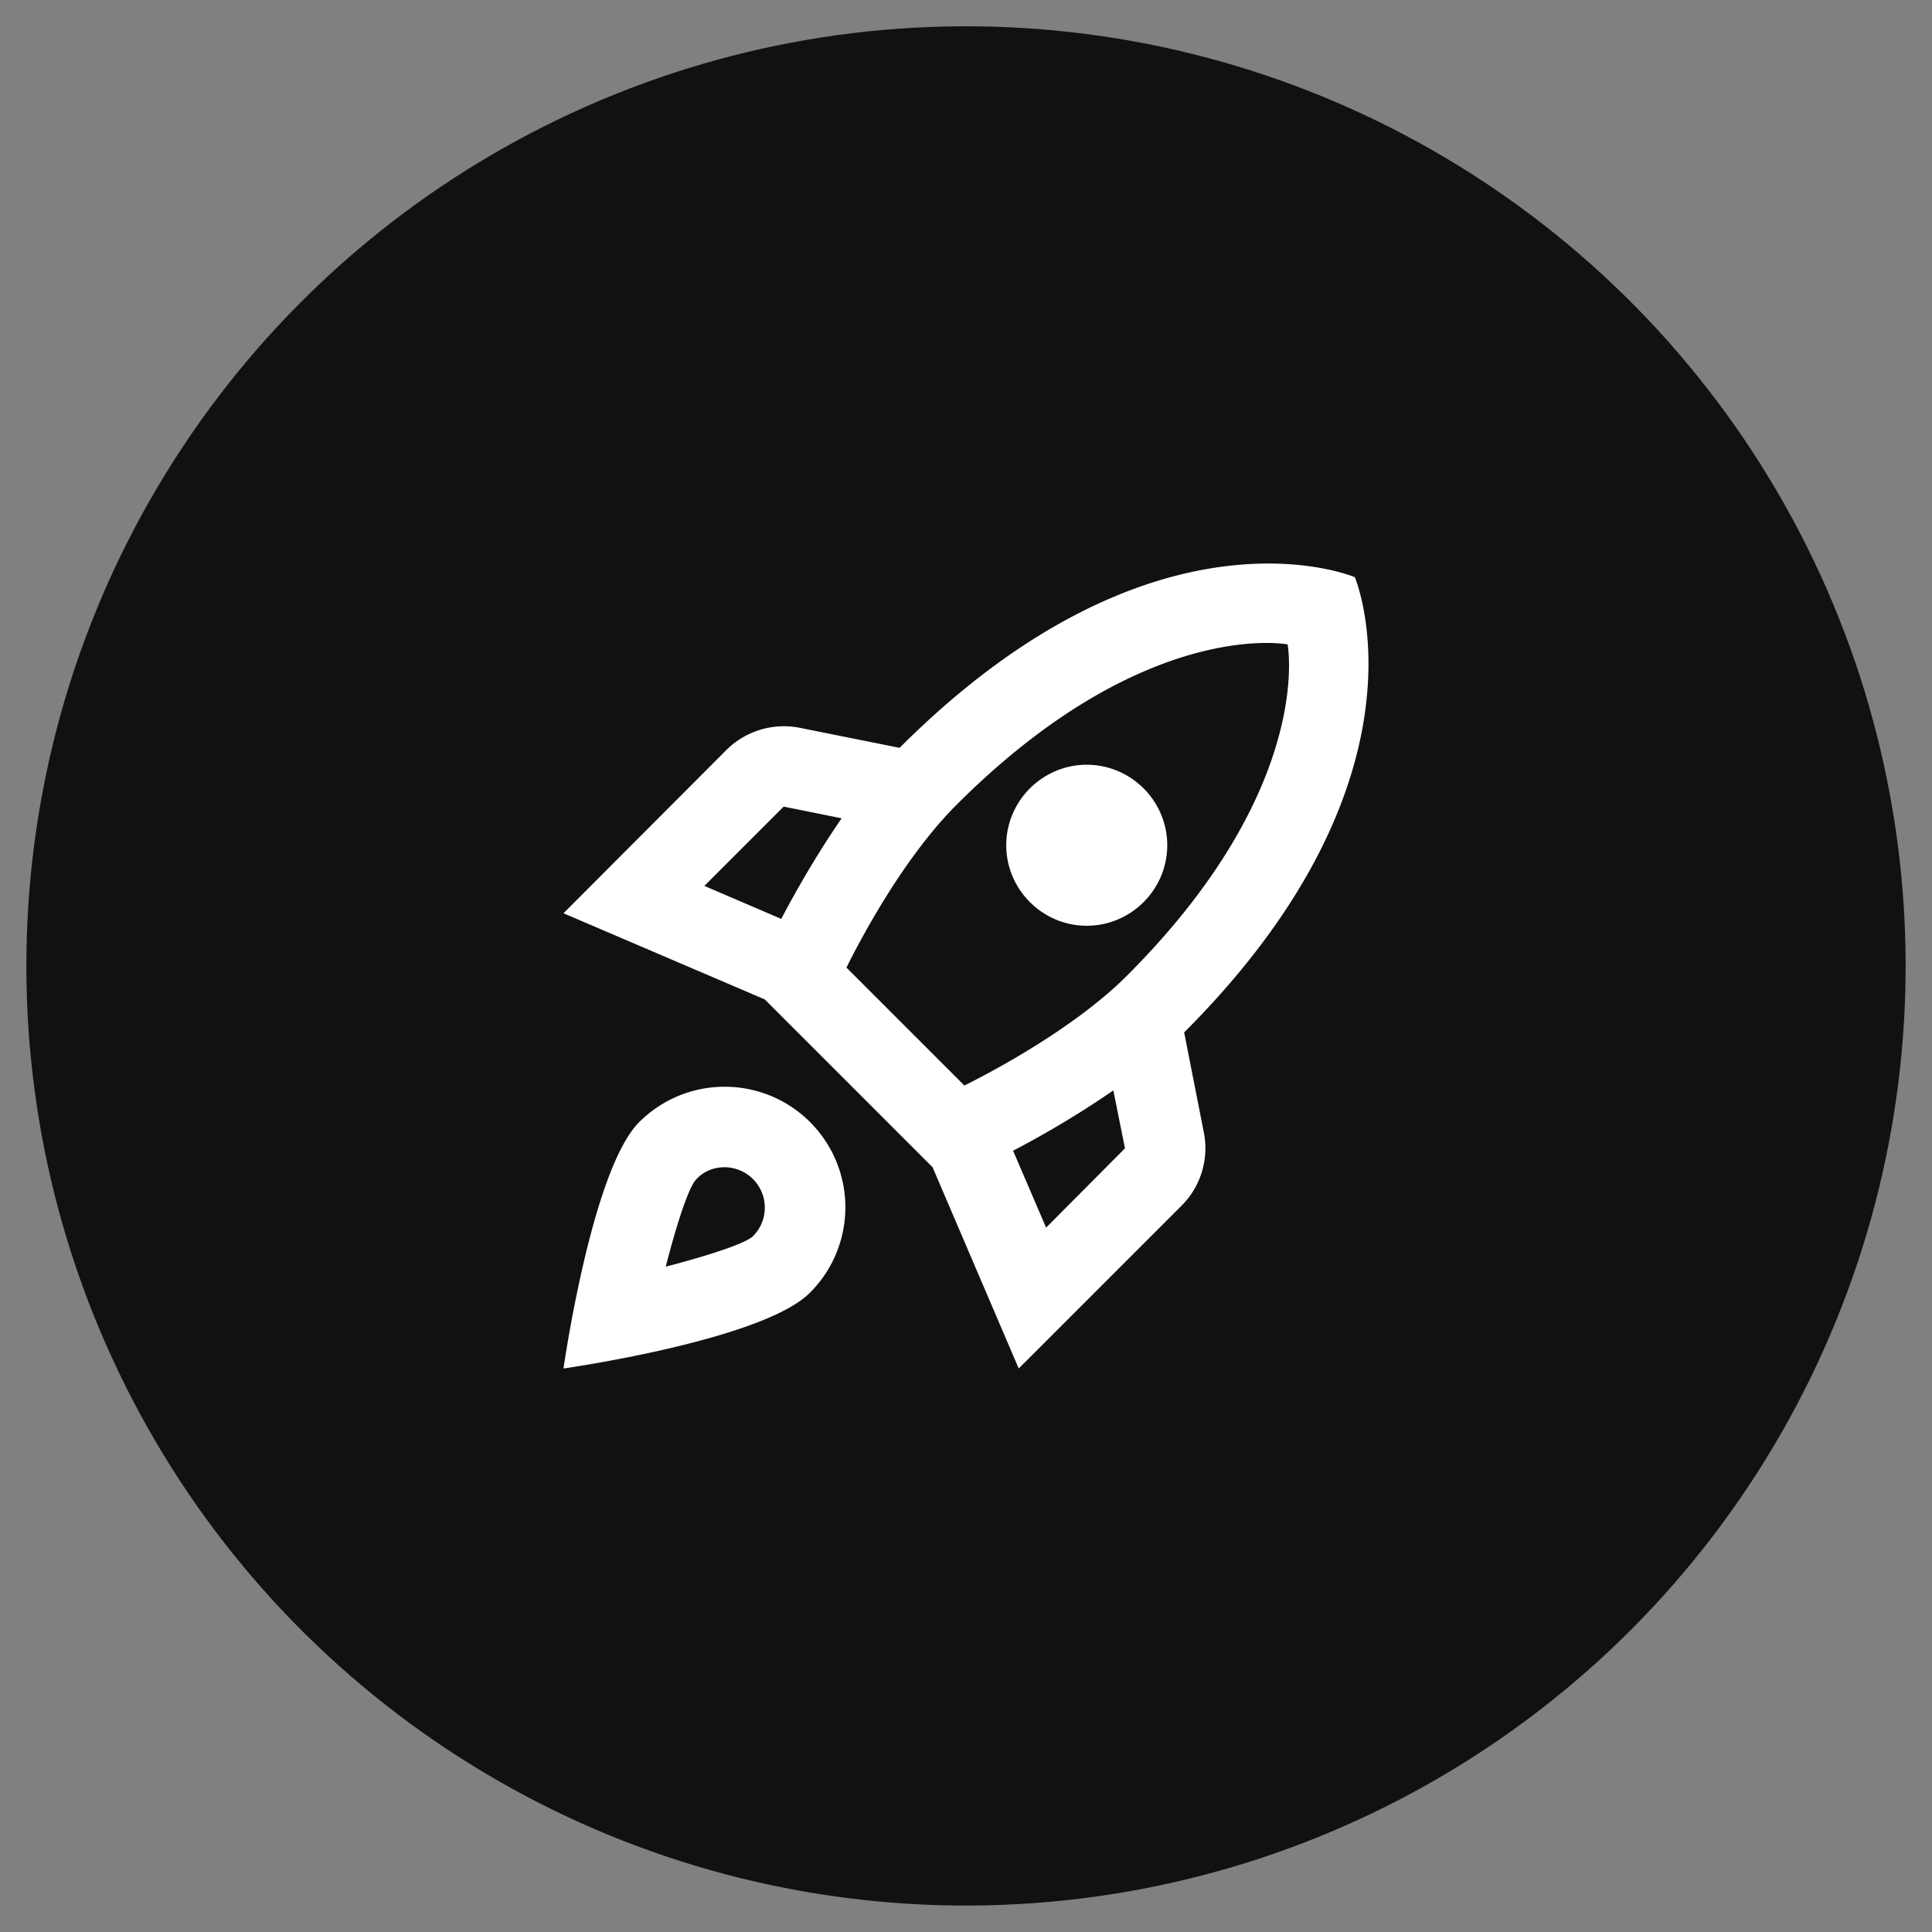
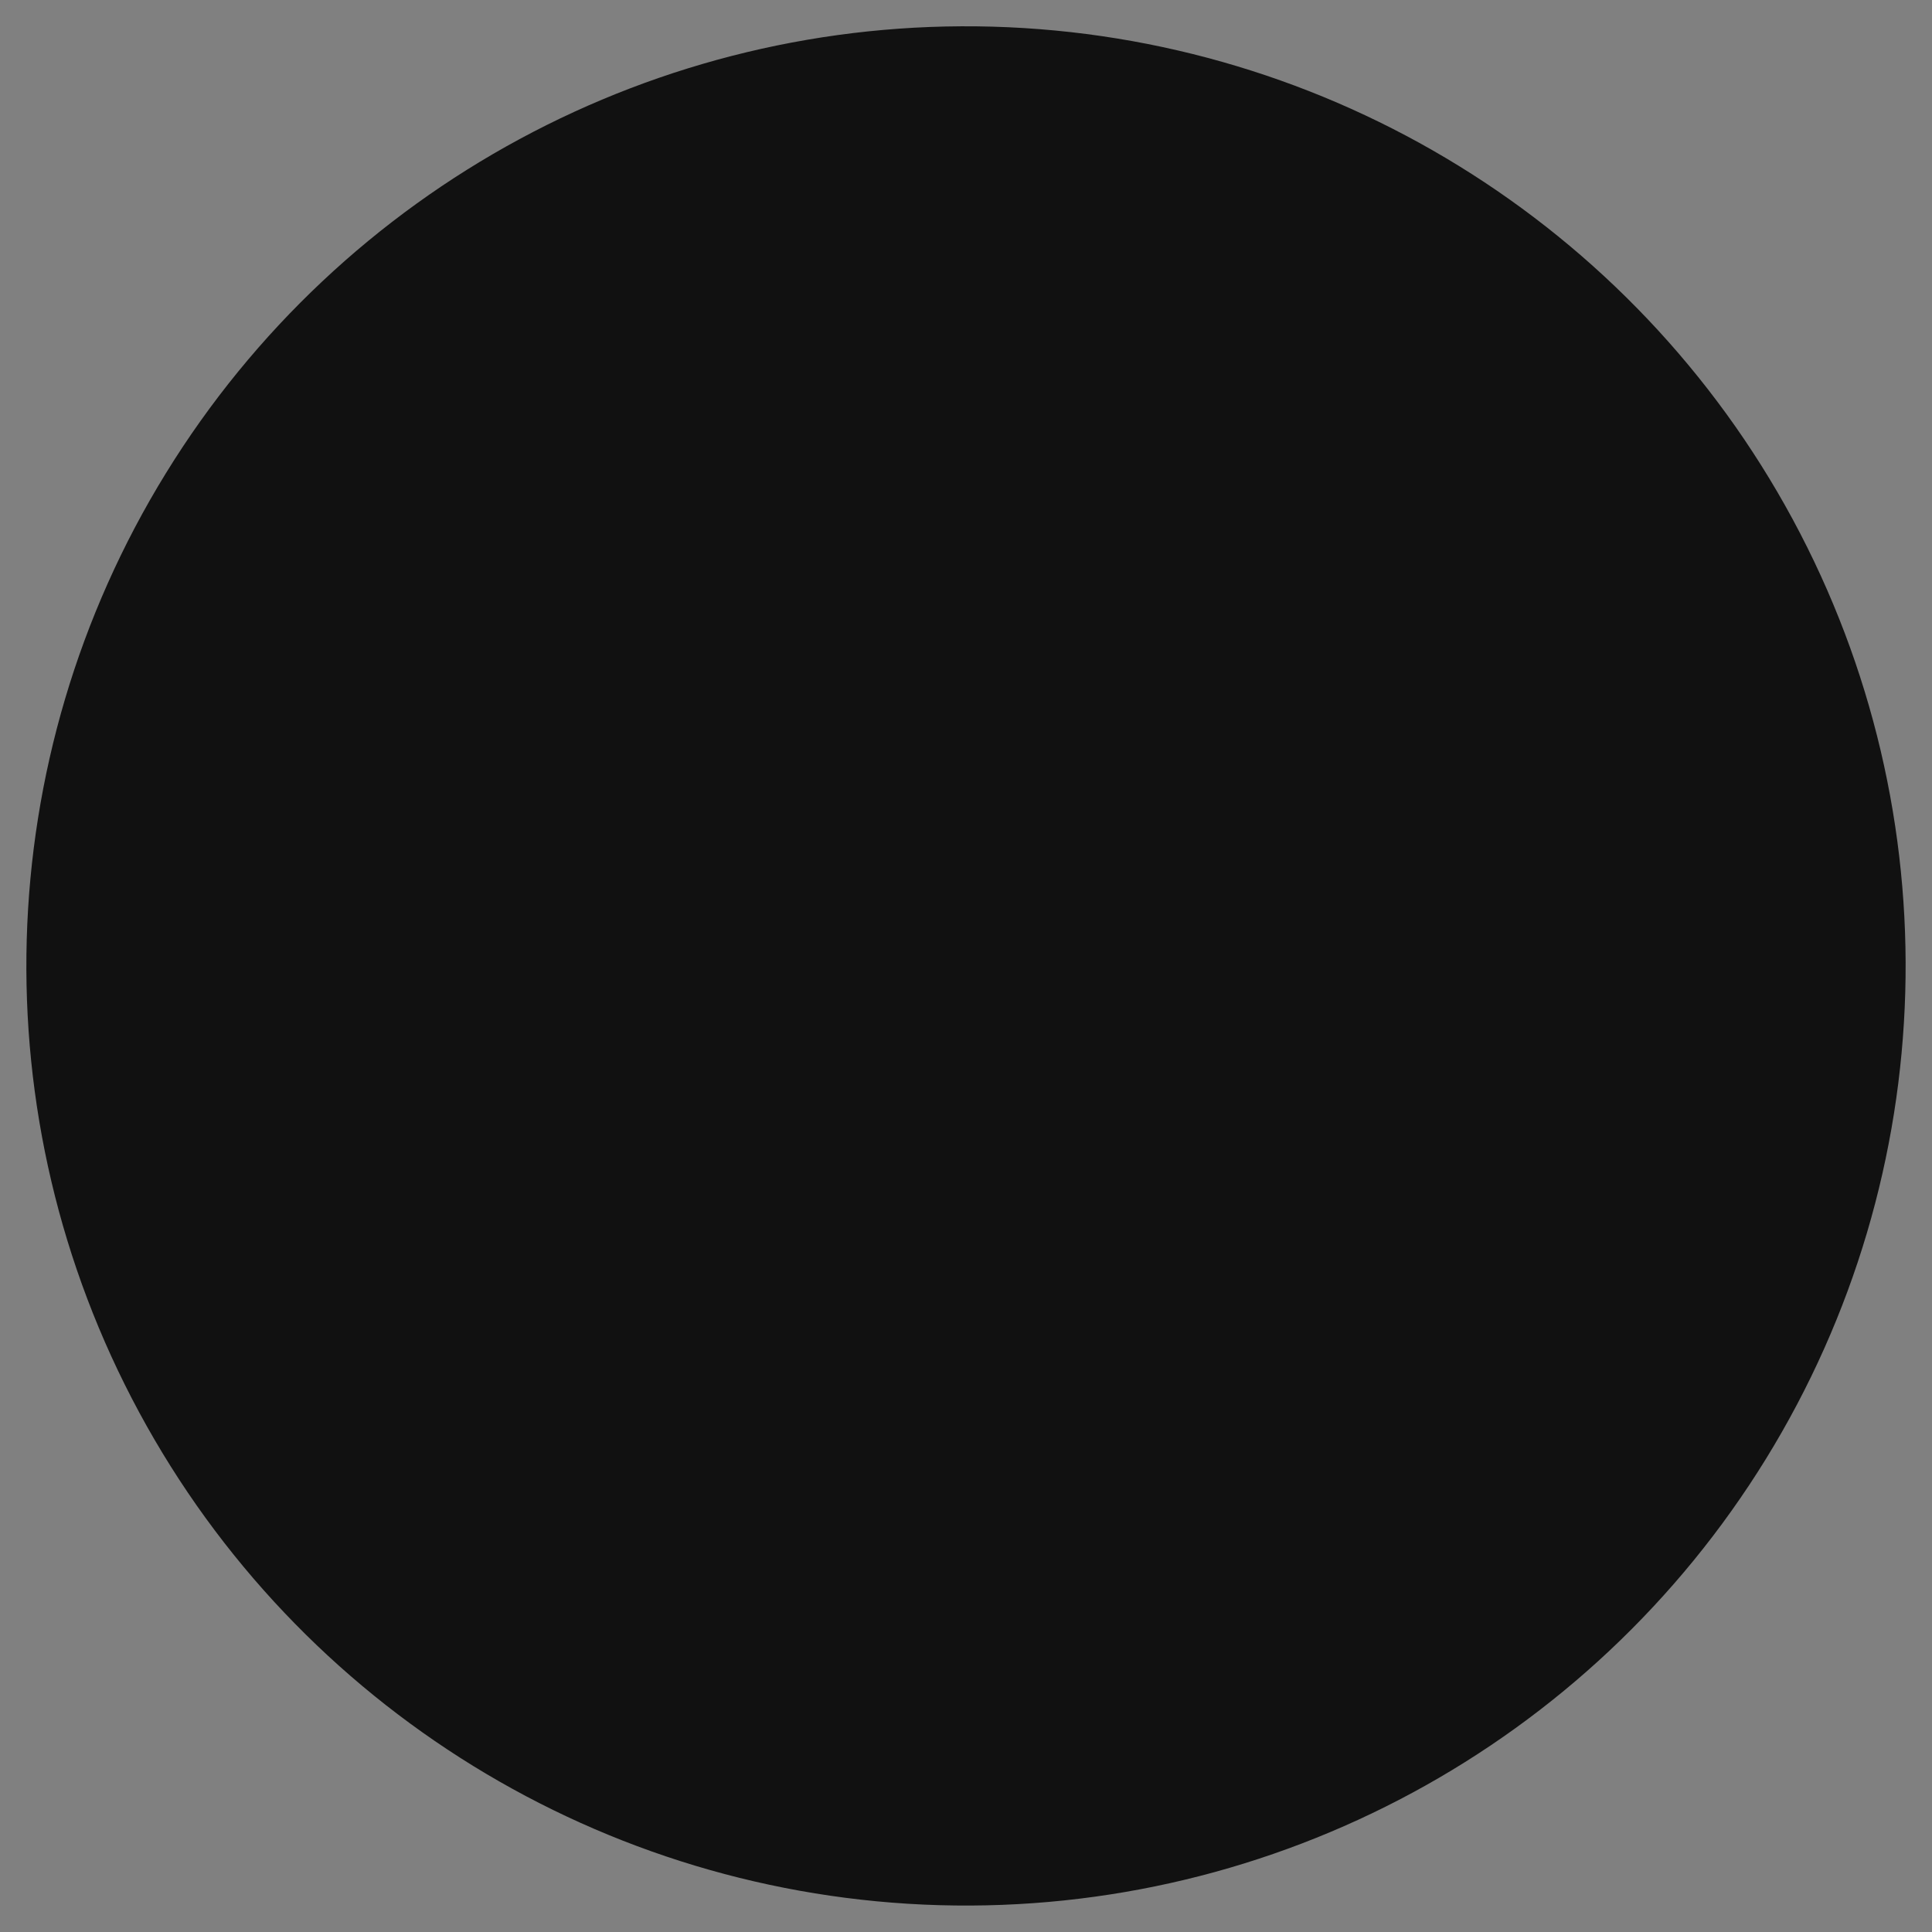
<svg xmlns="http://www.w3.org/2000/svg" width="48" height="48" fill="none">
  <rect width="100%" height="100%" fill="#808080" stroke="none" />
  <circle cx="24" cy="23.998" r="23.345" fill="#111" transform="rotate(91.632 24 23.998)" />
-   <path fill="#fff" d="M18 27c-.83 0-1.58.34-2.12.88C14.7 29.06 14 34 14 34s4.94-.7 6.12-1.88A2.996 2.996 0 0 0 18 27m.71 3.71c-.28.28-2.17.76-2.17.76s.47-1.88.76-2.17c.17-.19.42-.3.7-.3a1.003 1.003 0 0 1 .71 1.71m10.71-5.06c6.36-6.36 4.24-11.31 4.24-11.31s-4.95-2.12-11.31 4.24l-2.49-.5a2.03 2.03 0 0 0-1.81.55L14 22.69l5 2.14L23.17 29l2.14 5 4.05-4.05c.47-.47.68-1.15.55-1.81zm-10.01-2.82-1.91-.82 1.97-1.97 1.44.29c-.57.83-1.08 1.7-1.5 2.5m6.58 7.67-.82-1.91c.8-.42 1.67-.93 2.49-1.5l.29 1.44zM28 24.24c-1.32 1.32-3.38 2.4-4.04 2.73l-2.93-2.93c.32-.65 1.4-2.71 2.73-4.04 4.68-4.68 8.23-3.99 8.23-3.99s.69 3.55-3.99 8.23M27 23c1.1 0 2-.9 2-2s-.9-2-2-2-2 .9-2 2 .9 2 2 2" />
</svg>